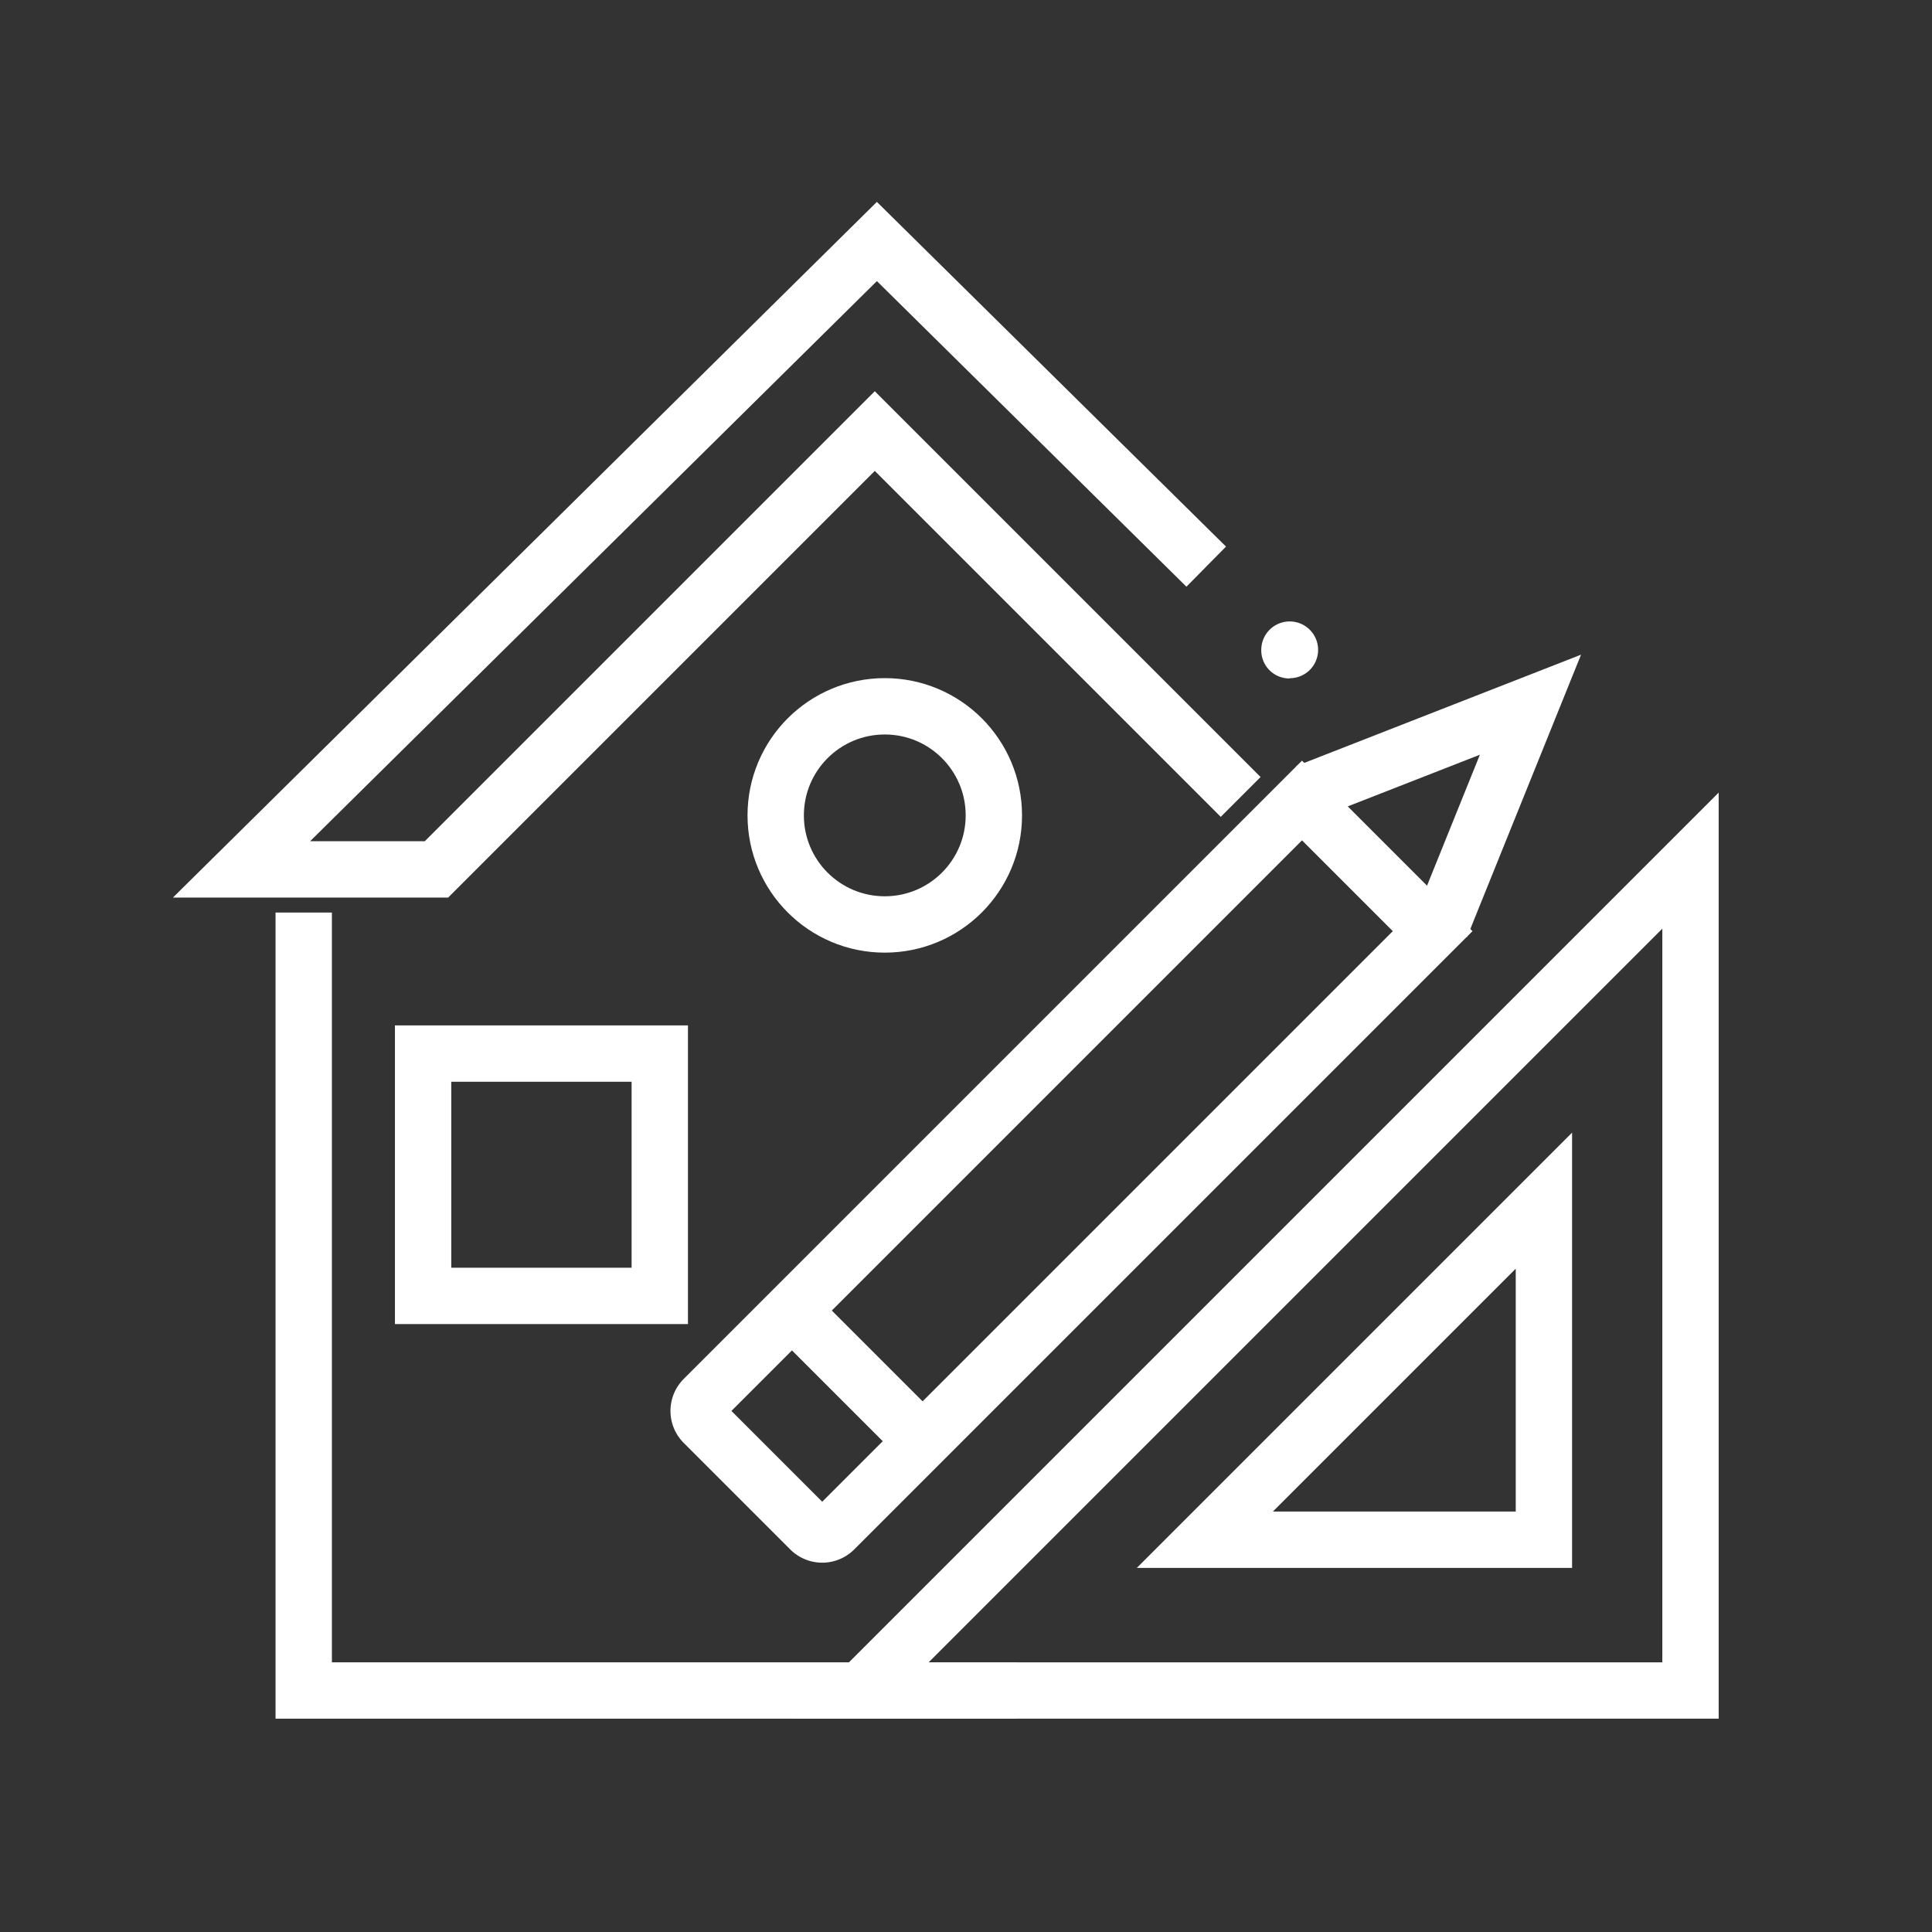
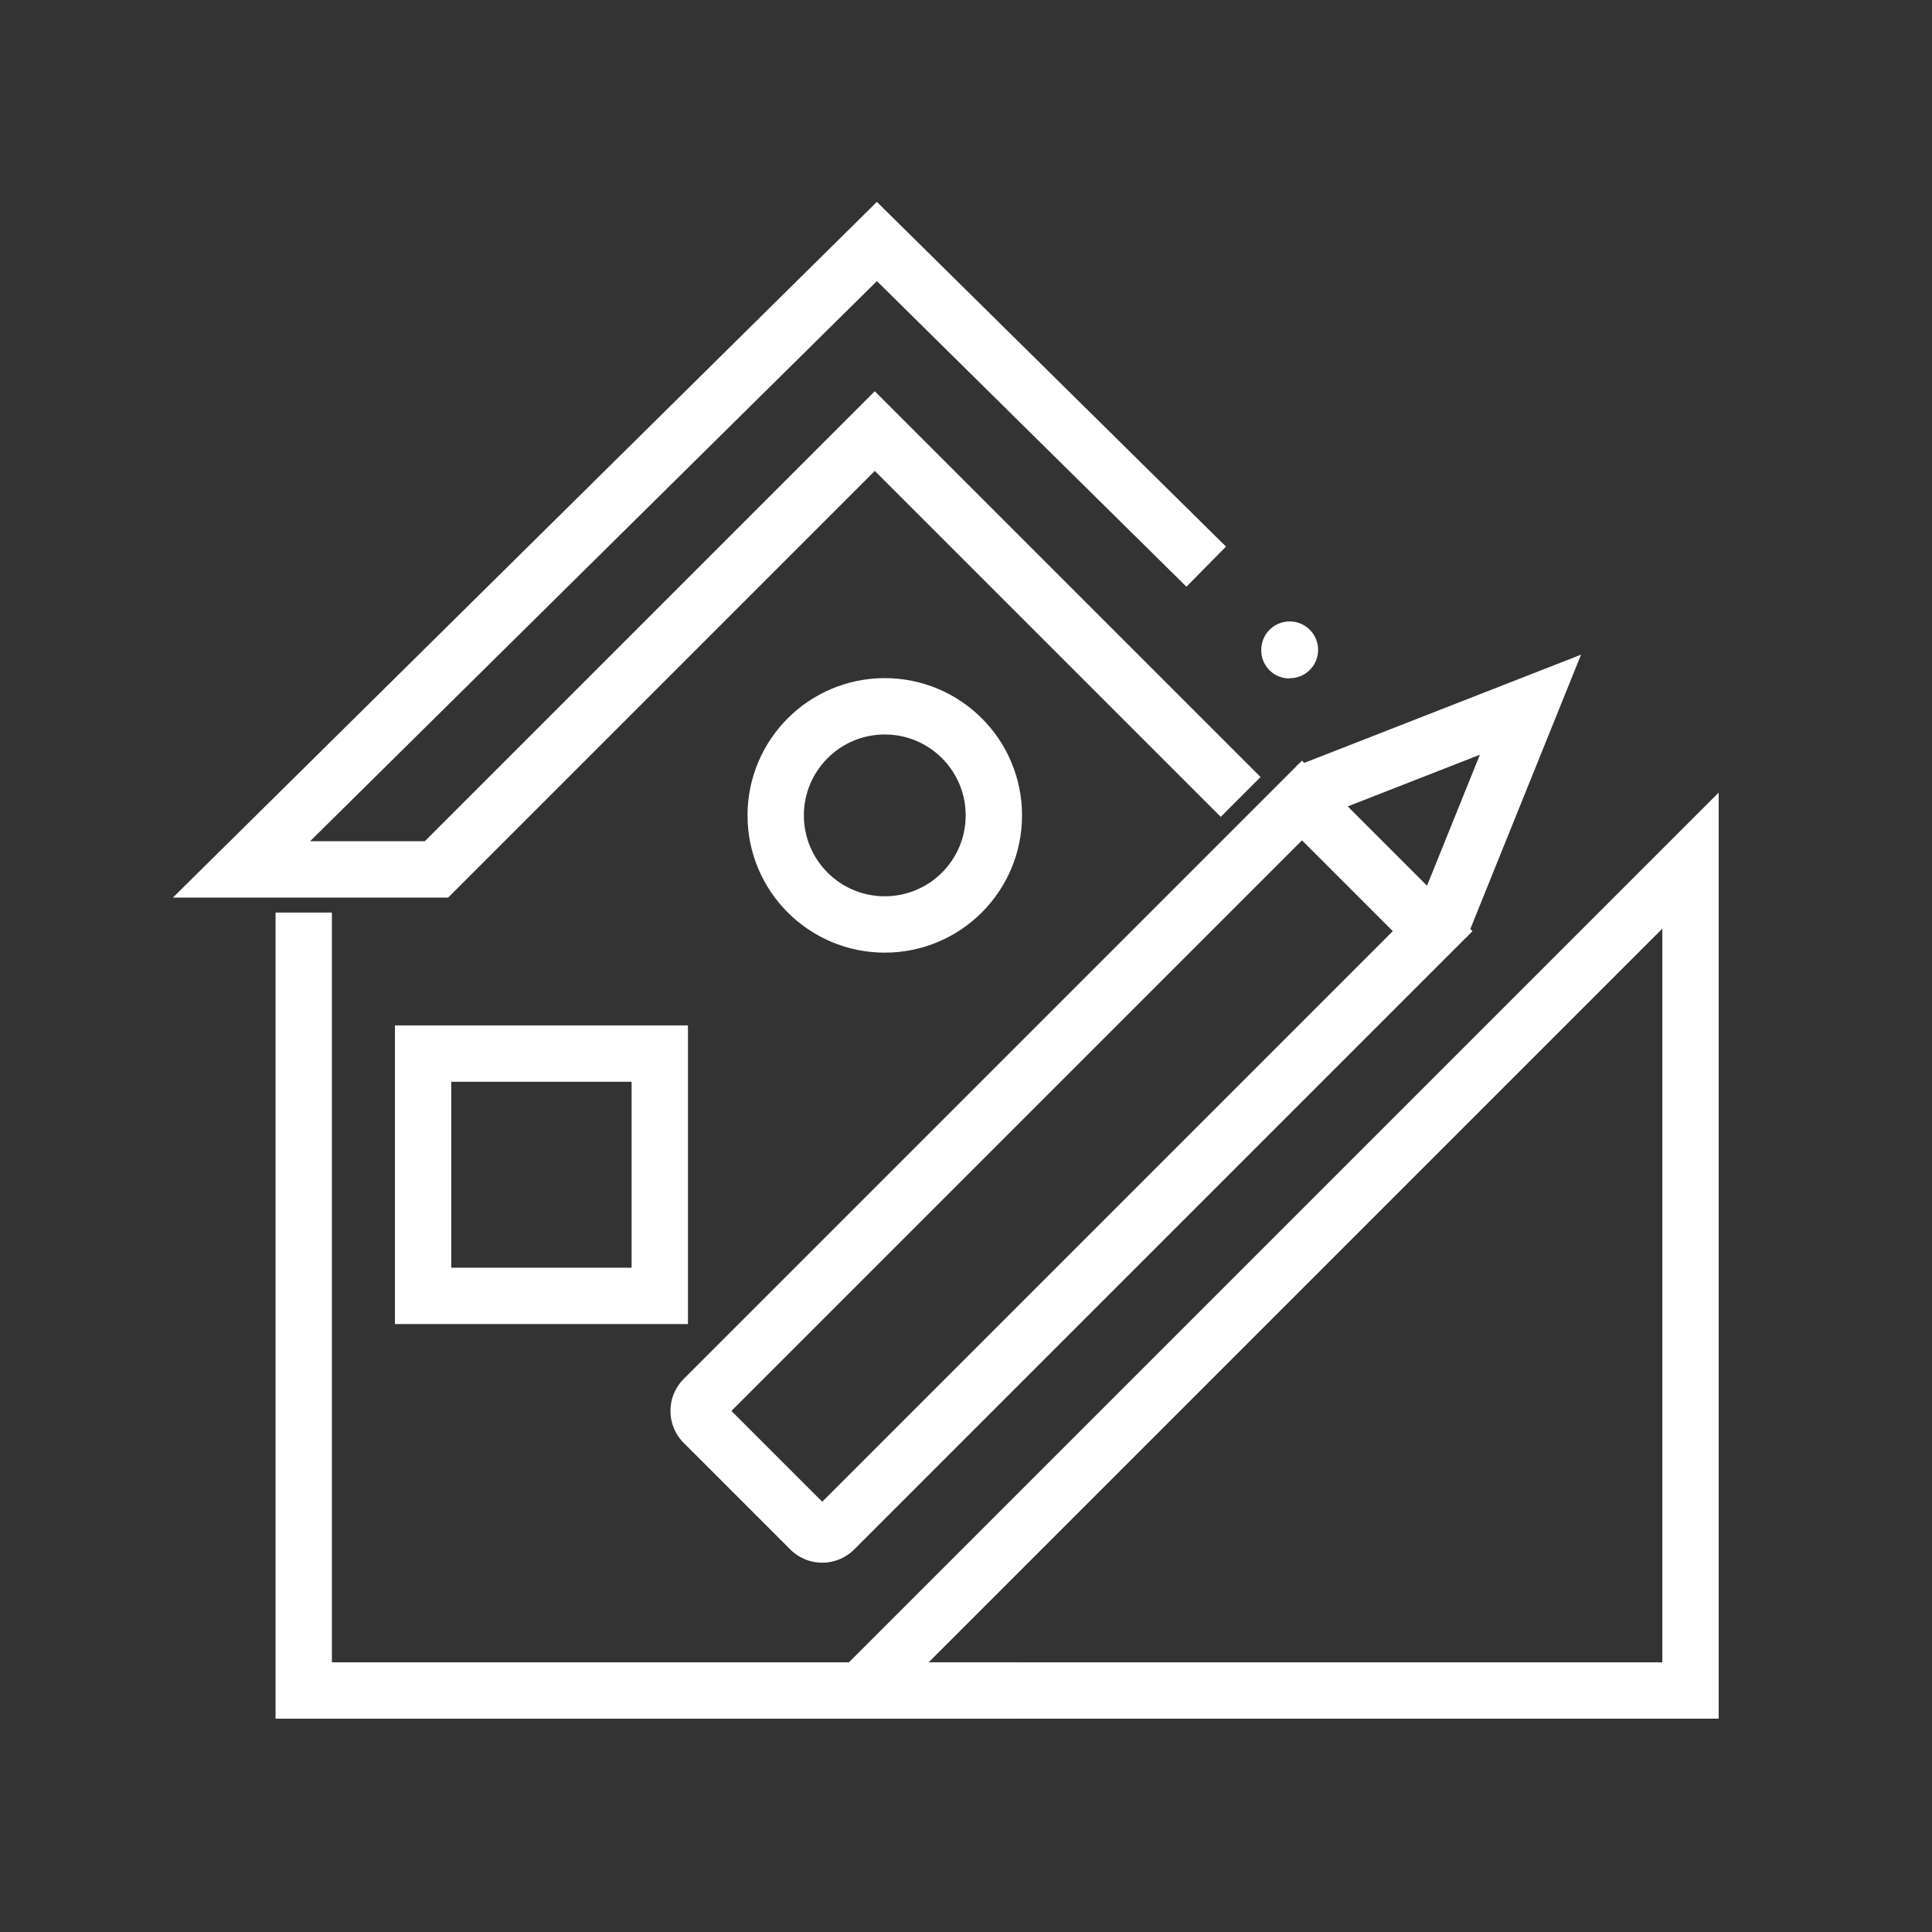
<svg xmlns="http://www.w3.org/2000/svg" width="24" height="24" viewBox="0 0 24 24">
  <rect x="0" y="0" width="24" height="24" fill="#333333" stroke="none" />
  <g id="design-icon" transform="translate(-775 -1633)">
    <rect id="Rectangle_7" data-name="Rectangle 7" width="24" height="24" transform="translate(775 1633)" fill="#fff" opacity="0" />
    <g id="Design" transform="translate(766.4 1619.2)">
      <path id="XMLID_115_" d="M207.552,90.6a.353.353,0,0,0,.249-.1.353.353,0,1,0-.6-.249.349.349,0,0,0,.352.352Z" transform="translate(-182.933 -68.375)" fill="#fff" />
      <path id="XMLID_114_" d="M32.552,153.864H23.7V144.2" transform="translate(-11.327 -119.064)" fill="none" stroke="#fff" stroke-miterlimit="10" stroke-width="0.7" />
      <path id="XMLID_113_" d="M23.584,20.839,19.493,16.8,11.6,24.6h2.422l5.445-5.445L24.012,23.7" fill="none" stroke="#fff" stroke-miterlimit="10" stroke-width="0.7" />
      <circle id="XMLID_112_" cx="1.355" cy="1.355" r="1.355" transform="translate(18.236 22.574)" fill="none" stroke="#fff" stroke-miterlimit="10" stroke-width="0.7" />
      <rect id="XMLID_111_" width="2.94" height="3.01" stroke-width="0.7" fill="none" stroke="#fff" stroke-miterlimit="10" transform="translate(13.856 26.888)" />
      <g id="XMLID_107_" transform="translate(17.279 22.554)">
        <path id="XMLID_110_" d="M98.31,131.457l-1.323-1.323a.212.212,0,0,1,0-.3l7.433-7.433,1.623,1.623-7.433,7.433A.212.212,0,0,1,98.31,131.457Z" transform="translate(-96.925 -121.211)" fill="none" stroke="#fff" stroke-miterlimit="10" stroke-width="0.7" />
        <path id="XMLID_109_" d="M215.1,104.887l2.78-1.087-1.112,2.755" transform="translate(-207.547 -103.8)" fill="none" stroke="#fff" stroke-miterlimit="10" stroke-width="0.7" />
-         <line id="XMLID_108_" x2="1.643" y2="1.643" transform="translate(1.162 7.529)" fill="none" stroke="#fff" stroke-miterlimit="10" stroke-width="0.7" />
      </g>
      <path id="XMLID_106_" d="M138.709,134.1v10.309H128.4Z" transform="translate(-109.109 -109.609)" fill="none" stroke="#fff" stroke-miterlimit="10" stroke-width="0.7" />
-       <path id="XMLID_105_" d="M199.512,200.2v4.212H195.3Z" transform="translate(-171.733 -171.485)" fill="none" stroke="#fff" stroke-miterlimit="10" stroke-width="0.7" />
    </g>
  </g>
</svg>